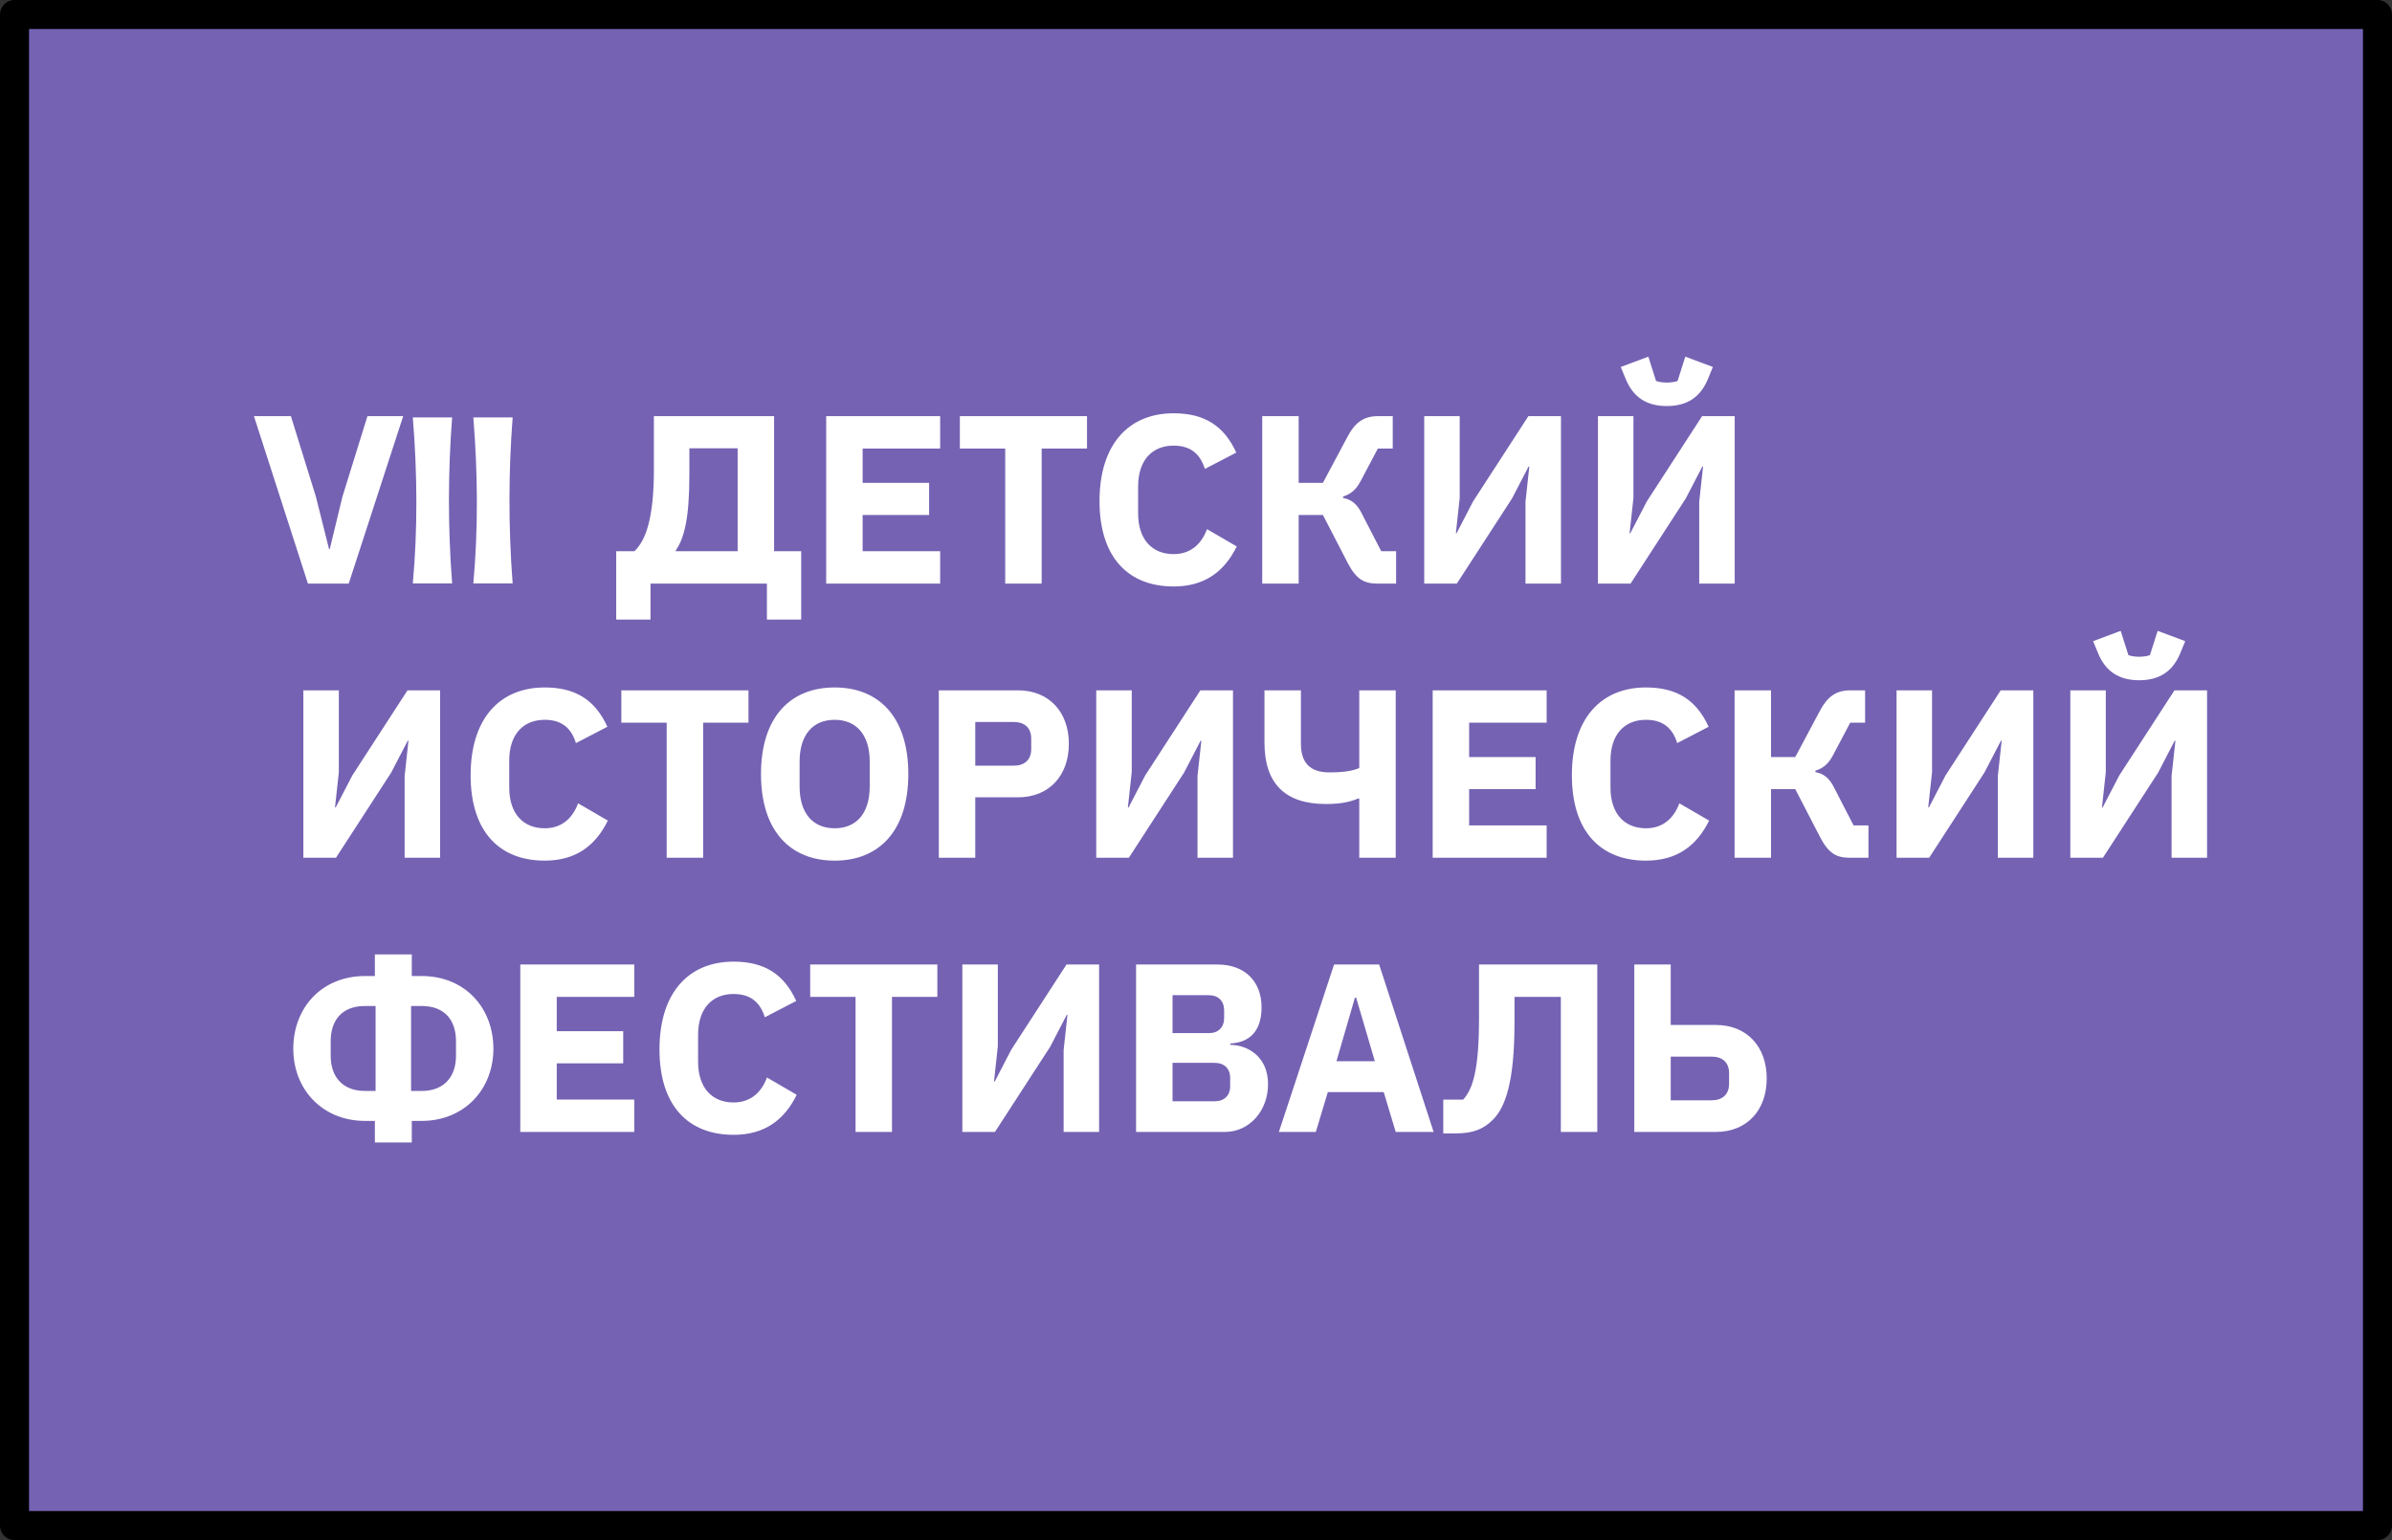
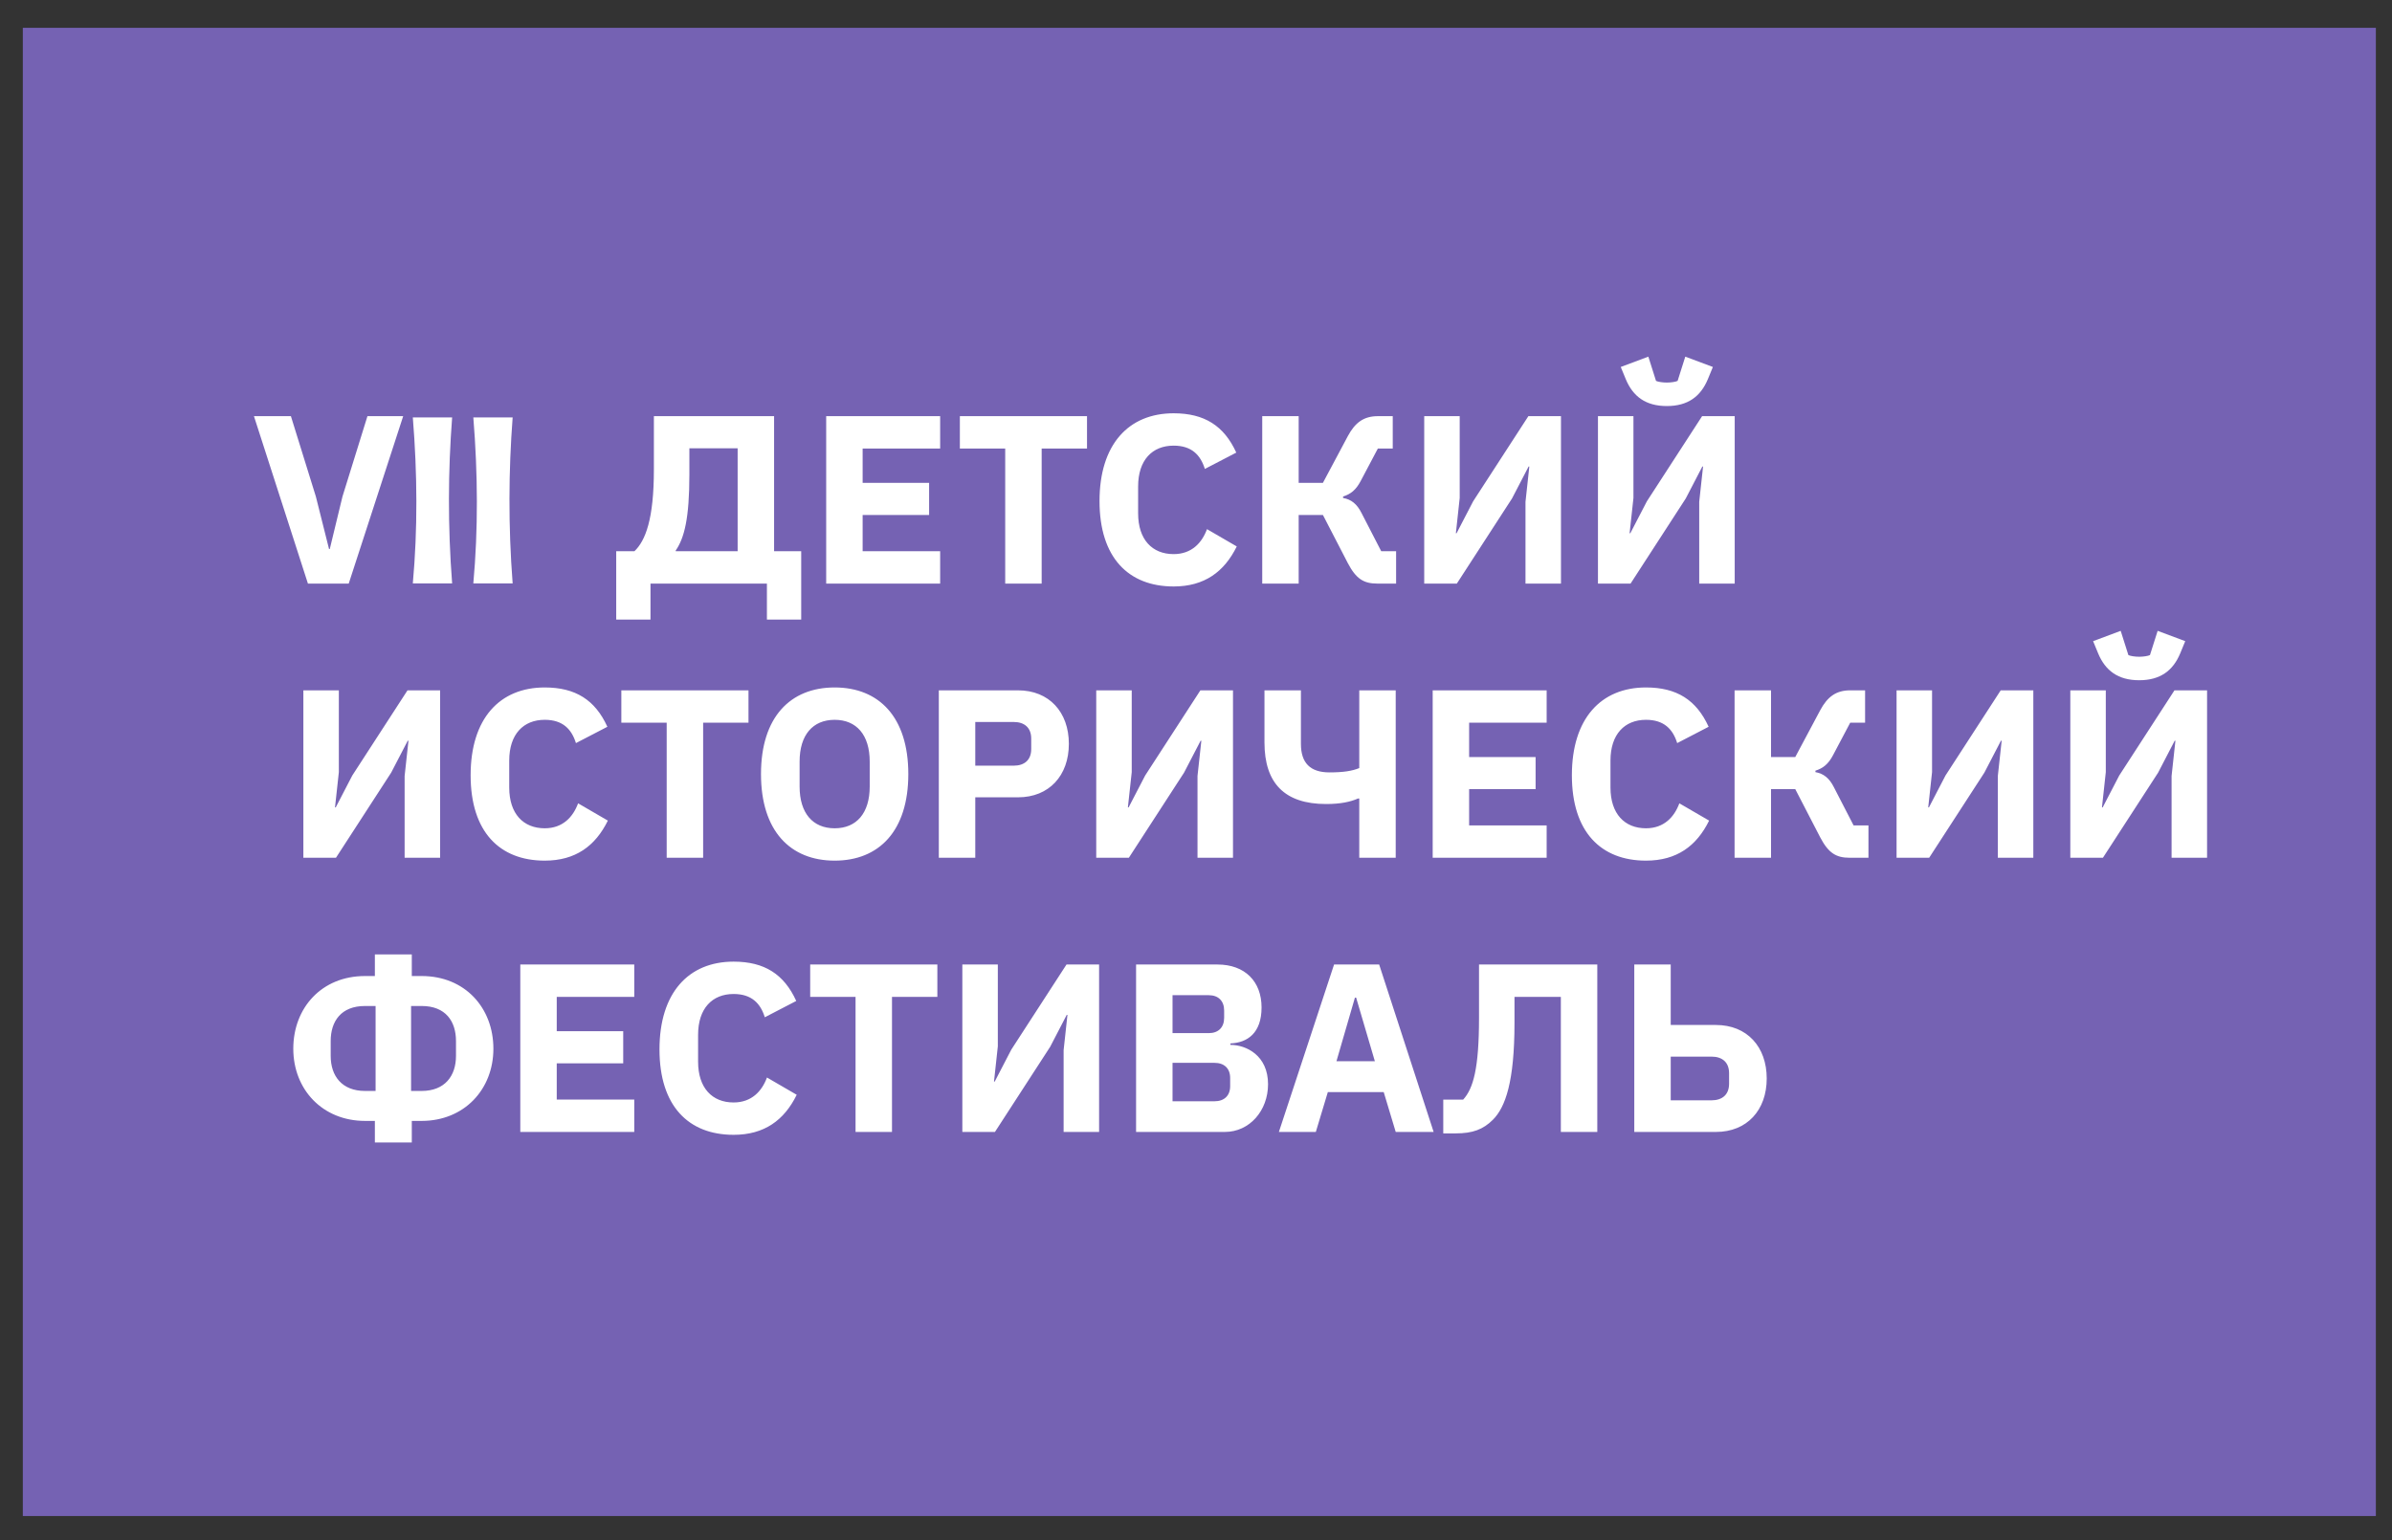
<svg xmlns="http://www.w3.org/2000/svg" xml:space="preserve" width="82.36mm" height="53.043mm" version="1.1" style="shape-rendering:geometricPrecision; text-rendering:geometricPrecision; image-rendering:optimizeQuality; fill-rule:evenodd; clip-rule:evenodd" viewBox="0 0 7845.41 5052.76">
  <rect x="0" y="0" width="7845.41" height="5052.76" fill="#333333" stroke="none" />
  <defs>
    <style type="text/css"> .str0 {stroke:black;stroke-width:95.26;stroke-linecap:round;stroke-linejoin:round;stroke-miterlimit:22.926} .fil2 {fill:none} .fil0 {fill:#7562B3} .fil1 {fill:white} </style>
  </defs>
  <g id="Слой_x0020_1">
    <g id="_2366964272112">
      <polygon class="fil0" points="74.84,4973.8 7792.49,4973.8 7792.49,91.23 74.84,91.23 " />
      <path class="fil1" d="M1482.93 1369.39c-13.37,175.01 -14.58,355.97 0,544.69l-128.96 0c16.02,-177.33 15.02,-359.16 0,-544.69l128.96 0zm198.47 0c-13.34,175.01 -14.55,355.97 0,544.69l-128.97 0c16.02,-177.33 15.02,-359.16 0,-544.69l128.97 0zm-537.66 545.26l-133.78 0 -177.06 -549.3 121.21 0 81.83 263.63 43.28 172.36 2.35 0 41.7 -172.36 81.86 -263.63 117.24 0 -178.64 549.3zm877.34 118.06l0 -224.22 59.75 0c36.2,-34.64 63.82,-104.71 63.82,-268.5l0 -174.64 394.25 0 0 443.15 88.95 0 0 224.22 -112.48 0 0 -118.06 -381.85 0 0 118.06 -112.44 0zm195.14 -224.22l203.14 0 0 -337.75 -158.31 0 0 85.79c0,144.1 -16.54,208.65 -44.83,249.58l0 2.38zm867.33 106.15l-373.79 0 0 -549.3 373.79 0 0 106.16 -254.22 0 0 112.64 218.02 0 0 105.38 -218.02 0 0 118.96 254.22 0 0 106.15zm481.69 -443.14l-148.73 0 0 443.14 -119.57 0 0 -443.14 -148.73 0 0 -106.16 417.04 0 0 106.16zm284.16 452.59c-147.96,0 -243.13,-94.36 -243.13,-280.16 0,-185.8 95.17,-288.03 243.13,-288.03 100.74,0 165.26,40.89 205.42,128.98l-103.1 53.56c-14.18,-45.67 -43.31,-76.39 -102.33,-76.39 -70.07,0 -116.51,47.25 -116.51,133.85l0 88.18c0,86.6 46.44,133.86 116.51,133.86 59.01,0 92.89,-37.01 109.38,-81.9l97.62 56.7c-40.93,83.37 -106.26,131.36 -207,131.36zm290.54 -9.45l0 -549.3 119.53 0 0 218.81 79.48 0 81.85 -153.54c23.62,-44.02 51.95,-65.26 98.4,-65.26l48.79 0 0 106.16 -48.79 0 -56.66 107.13c-14.96,28.33 -32.3,42.48 -57.47,50.34l0 4.73c26.75,4.71 45.64,19.66 60.59,49.53l64.56 125.24 48.79 0 0 106.15 -62.16 0c-44.09,0 -69.26,-15.73 -96.05,-66.83l-81.85 -158.28 -79.48 0 0 225.11 -119.53 0zm531.29 0l0 -549.3 116.38 0 0 268.37 -12.57 115.67 2.35 0 54.31 -104.68 181.13 -279.36 106.93 0 0 549.3 -116.37 0 0 -268.36 12.56 -115.67 -2.35 0 -54.33 104.65 -181.09 279.38 -106.94 0zm569.84 0l0 -549.3 116.4 0 0 268.37 -12.6 115.67 2.38 0 54.31 -104.68 181.1 -279.36 106.95 0 0 549.3 -116.4 0 0 -268.36 12.6 -115.67 -2.35 0 -54.33 104.65 -181.09 279.38 -106.96 0zm225.85 -582.47c-69.26,0 -110.96,-31.42 -134.55,-88.04l-16.54 -40.16 90.49 -33.84 25.18 79.5c6.32,3.16 22.04,5.52 35.42,5.52 13.37,0 29.1,-2.35 35.42,-5.52l25.17 -79.5 90.5 33.84 -16.54 40.16c-23.62,56.62 -65.33,88.04 -134.55,88.04zm-4471.96 1481.99l0 -549.29 116.41 0 0 268.37 -12.6 115.66 2.38 0 54.31 -104.64 181.09 -279.39 106.95 0 0 549.29 -116.39 0 0 -268.36 12.6 -115.66 -2.35 0 -54.34 104.68 -181.09 279.34 -106.96 0zm791.72 9.44c-147.96,0 -243.1,-94.35 -243.1,-280.15 0,-185.8 95.13,-288.02 243.1,-288.02 100.74,0 165.3,40.89 205.42,129.01l-103.1 53.53c-14.18,-45.68 -43.28,-76.39 -102.33,-76.39 -70.03,0 -116.47,47.25 -116.47,133.85l0 88.18c0,86.61 46.44,133.85 116.47,133.85 59.04,0 92.89,-37.01 109.41,-81.89l97.59 56.7c-40.93,83.38 -106.26,131.34 -207,131.34zm668.26 -452.58l-148.76 0 0 443.14 -119.54 0 0 -443.14 -148.76 0 0 -106.15 417.06 0 0 106.15zm282.62 452.58c-145.65,0 -241.62,-97.5 -241.62,-284.09 0,-186.57 95.97,-284.09 241.62,-284.09 145.61,0 241.58,97.51 241.58,284.09 0,186.59 -95.97,284.09 -241.58,284.09zm0 -106.14c71.64,0 114.96,-49.6 114.96,-137.01l0 -81.85c0,-87.41 -43.31,-137.01 -114.96,-137.01 -71.68,0 -114.97,49.6 -114.97,137.01l0 81.85c0,87.41 43.28,137.01 114.97,137.01zm461.19 96.7l-119.57 0 0 -549.29 259.73 0c102.3,0 166.79,71.58 166.79,175.48 0,103.91 -64.49,175.48 -166.79,175.48l-140.16 0 0 198.33zm0 -445.49l0 143.36 125.99 0c35.45,0 57.5,-18.92 57.5,-54.34l0 -34.67c0,-35.43 -22.05,-54.34 -57.5,-54.34l-125.99 0zm396.76 445.49l0 -549.29 116.41 0 0 268.37 -12.6 115.66 2.38 0 54.31 -104.64 181.09 -279.39 106.96 0 0 549.29 -116.4 0 0 -268.36 12.6 -115.66 -2.35 0 -54.33 104.68 -181.1 279.34 -106.96 0zm862.67 0l0 -194.39 -3.93 0c-25.21,11.02 -57.5,18.08 -104.74,18.08 -136.16,0 -202.23,-68.39 -202.23,-202.16l0 -170.81 119.57 0 0 175.52c0,62.19 29.91,93.69 93.69,93.69 45.68,0 74.81,-4.73 97.66,-14.18l0 -255.02 119.53 0 0 549.29 -119.53 0zm614.63 0l-373.78 0 0 -549.29 373.78 0 0 106.15 -254.25 0 0 112.68 218.02 0 0 105.34 -218.02 0 0 118.96 254.25 0 0 106.15zm325.86 9.44c-147.96,0 -243.12,-94.35 -243.12,-280.15 0,-185.8 95.16,-288.02 243.12,-288.02 100.74,0 165.27,40.89 205.42,129.01l-103.1 53.53c-14.18,-45.68 -43.31,-76.39 -102.33,-76.39 -70.06,0 -116.51,47.25 -116.51,133.85l0 88.18c0,86.61 46.45,133.85 116.51,133.85 59.01,0 92.85,-37.01 109.38,-81.89l97.62 56.7c-40.93,83.38 -106.26,131.34 -207,131.34zm290.51 -9.44l0 -549.29 119.56 0 0 218.83 79.48 0 81.85 -153.57c23.62,-44.02 51.95,-65.26 98.4,-65.26l48.79 0 0 106.15 -48.79 0 -56.66 107.14c-14.96,28.33 -32.29,42.48 -57.47,50.33l0 4.74c26.75,4.71 45.64,19.66 60.59,49.53l64.56 125.23 48.79 0 0 106.15 -62.16 0c-44.09,0 -69.26,-15.73 -96.05,-66.83l-81.85 -158.28 -79.48 0 0 225.11 -119.56 0zm531.29 0l0 -549.29 116.4 0 0 268.37 -12.56 115.66 2.35 0 54.3 -104.64 181.1 -279.39 106.96 0 0 549.29 -116.38 0 0 -268.36 12.56 -115.66 -2.35 0 -54.33 104.68 -181.09 279.34 -106.96 0zm569.87 0l0 -549.29 116.4 0 0 268.37 -12.6 115.66 2.35 0 54.34 -104.64 181.09 -279.39 106.96 0 0 549.29 -116.41 0 0 -268.36 12.6 -115.66 -2.38 0 -54.31 104.68 -181.09 279.34 -106.96 0zm225.85 -582.42c-69.26,0 -110.96,-31.45 -134.55,-88.08l-16.54 -40.12 90.49 -33.87 25.18 79.51c6.28,3.15 22.04,5.51 35.42,5.51 13.37,0 29.1,-2.35 35.39,-5.51l25.21 -79.51 90.46 33.87 -16.5 40.12c-23.62,56.63 -65.33,88.08 -134.55,88.08zm-5786.67 1516.59l0 -70.84 -32.29 0c-139.36,0 -235.29,-103.01 -235.29,-236.86 0,-133.86 92.78,-238.45 235.29,-238.45l32.29 0 0 -70.83 121.11 0 0 70.83 32.3 0c142.5,0 235.32,104.59 235.32,238.45 0,133.85 -95.94,236.86 -235.32,236.86l-32.3 0 0 70.84 -121.11 0zm-32.29 -169.13l34.64 0 0 -278.72 -34.64 0c-78.77,0 -112.61,50.39 -112.61,114.95l0 48.82c0,66.15 37.01,114.96 112.61,114.96zm151.05 0l34.65 0c75.6,0 112.63,-48.81 112.63,-114.96l0 -48.82c0,-64.56 -33.87,-114.95 -112.63,-114.95l-34.65 0 0 278.72zm732 134.49l-373.78 0 0 -549.29 373.78 0 0 106.16 -254.25 0 0 112.65 218.02 0 0 105.37 -218.02 0 0 118.95 254.25 0 0 106.15zm325.83 9.45c-147.92,0 -243.1,-94.36 -243.1,-280.15 0,-185.81 95.17,-288.03 243.1,-288.03 100.75,0 165.3,40.88 205.46,128.99l-103.13 53.53c-14.15,-45.66 -43.28,-76.37 -102.33,-76.37 -70.03,0 -116.47,47.24 -116.47,133.85l0 88.18c0,86.6 46.44,133.84 116.47,133.84 59.05,0 92.89,-37 109.42,-81.87l97.58 56.69c-40.92,83.38 -106.25,131.35 -207,131.35zm668.27 -452.58l-148.77 0 0 443.13 -119.53 0 0 -443.13 -148.77 0 0 -106.16 417.07 0 0 106.16zm81.96 443.13l0 -549.29 116.38 0 0 268.35 -12.57 115.69 2.35 0 54.34 -104.67 181.09 -279.37 106.93 0 0 549.29 -116.37 0 0 -268.35 12.56 -115.68 -2.35 0 -54.31 104.67 -181.13 279.36 -106.93 0zm569.83 0l0 -549.29 266.82 0c90.47,0 144.73,55.83 144.73,140.82 0,84.29 -46.41,115.74 -102.22,118.1l0 4.72c51.92,0 123.49,34.61 123.49,129.08 0,86.6 -60.55,156.57 -141.61,156.57l-291.22 0zm119.57 -448.64l0 124.46 118.9 0c31.52,0 50.4,-18.91 50.4,-50.42l0 -23.62c0,-31.51 -18.88,-50.42 -50.4,-50.42l-118.9 0zm0 221.96l0 126.03 137.82 0c31.48,0 51.18,-18.12 51.18,-49.62l0 -26.79c0,-31.51 -19.7,-49.63 -51.18,-49.63l-137.82 0zm856.35 226.68l-124.34 0 -39.35 -130.65 -183.35 0 -39.35 130.65 -121.18 0 181 -549.29 147.92 0 178.65 549.29zm-192.79 -232.09l-61.39 -208.57 -3.93 0 -60.59 208.57 125.92 0zm224.38 236.82l0 -110.88 65.33 0c33.06,-36.22 51.95,-101.56 51.95,-268.47l0 -174.66 387.92 0 0 549.3 -119.53 0 0 -443.14 -152.03 0 0 85.03c0,193.69 -29.87,277.11 -70.77,318.01 -32.23,32.23 -66.87,44.82 -121.95,44.82l-40.93 0zm626.52 -4.72l0 -549.29 119.53 0 0 198.34 148.06 0c102.3,0 166.79,71.56 166.79,175.47 0,103.92 -64.49,175.47 -166.79,175.47l-267.59 0zm119.53 -103.79l133.88 0c35.45,0 57.5,-18.91 57.5,-54.34l0 -34.66c0,-35.44 -22.05,-54.34 -57.5,-54.34l-133.88 0 0 143.35z" />
-       <polygon class="fil2 str0" points="47.63,47.63 7797.78,47.63 7797.78,5005.13 47.63,5005.13 " />
    </g>
  </g>
</svg>